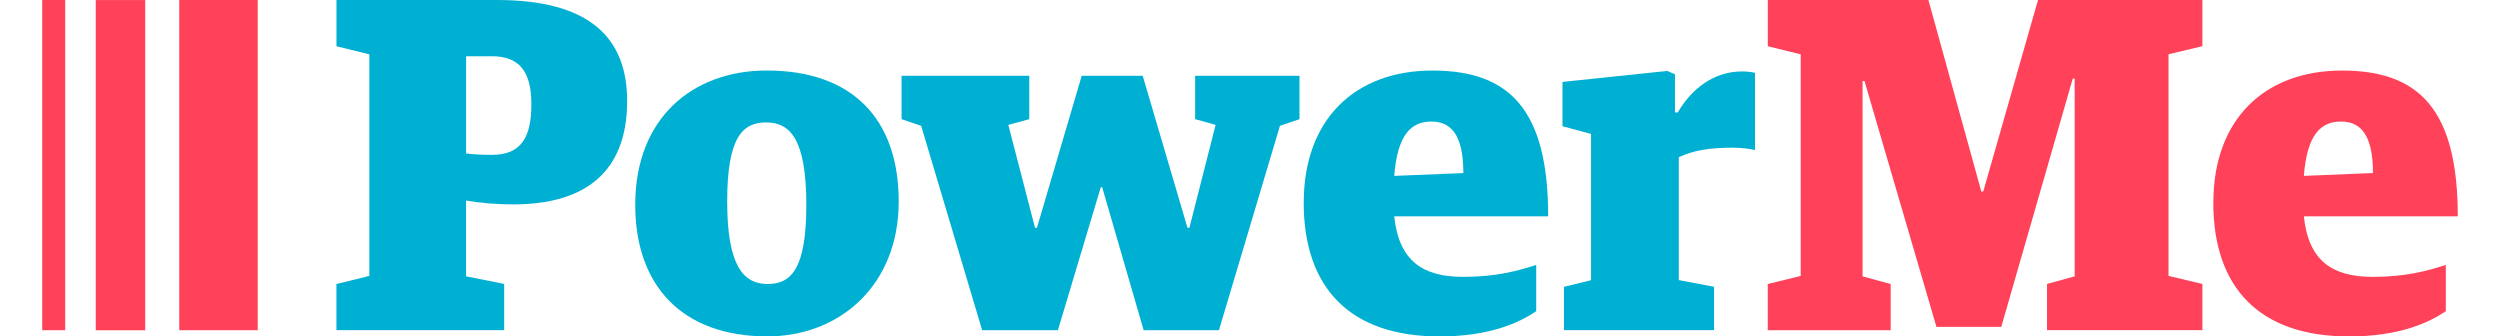
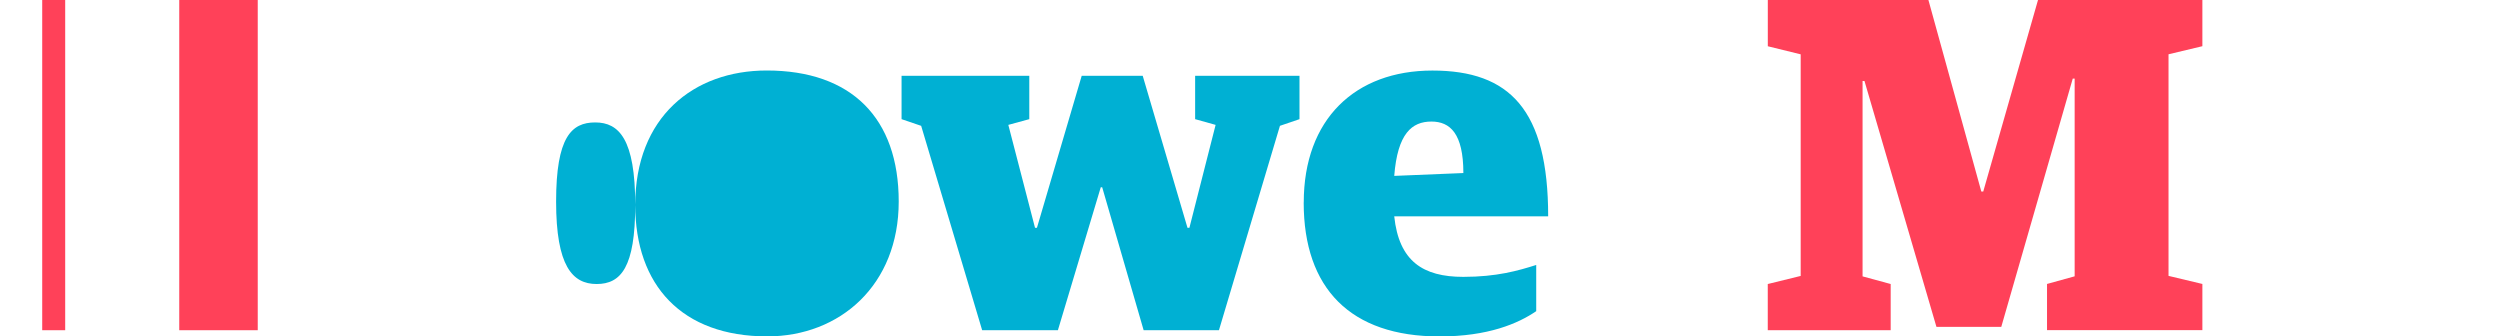
<svg xmlns="http://www.w3.org/2000/svg" id="Layer_2" data-name="Layer 2" width="240" height="32.298" viewBox="0 0 493.04 68.67">
  <defs>
    <style>
      .cls-1 {
        fill: #ff4159;
      }

      .cls-1, .cls-2 {
        stroke-width: 0px;
      }

      .cls-2 {
        fill: #00b0d3;
      }
    </style>
  </defs>
  <g id="Layer_1-2" data-name="Layer 1">
    <g>
      <g>
-         <path class="cls-2" d="M60.06,57.97l6.71-1.65V11.09l-6.71-1.65V0h32.78c18.97,0,26.55,7.78,26.55,20.62,0,14.49-8.56,21.1-23.25,21.1-3.4,0-6.81-.29-9.63-.78v15.46l7.78,1.56v9.43h-34.24v-9.43ZM86.52,31.32c1.46.19,3.31.29,5.25.29,5.93,0,8.07-3.5,8.07-10.31s-2.53-9.82-8.07-9.82h-5.25v19.84Z" />
-         <path class="cls-2" d="M121.04,41.82c0-17.9,11.87-27.43,26.84-27.43,17.31,0,26.94,9.73,26.94,26.75s-11.96,27.52-26.84,27.52c-17.41,0-26.94-10.41-26.94-26.84ZM155.96,41.82c0-13.42-3.31-16.83-8.17-16.83s-7.98,3.02-7.98,16.15,3.31,16.83,8.27,16.83,7.88-3.4,7.88-16.14Z" />
+         <path class="cls-2" d="M121.04,41.82c0-17.9,11.87-27.43,26.84-27.43,17.31,0,26.94,9.73,26.94,26.75s-11.96,27.52-26.84,27.52c-17.41,0-26.94-10.41-26.94-26.84Zc0-13.42-3.31-16.83-8.17-16.83s-7.98,3.02-7.98,16.15,3.31,16.83,8.27,16.83,7.88-3.4,7.88-16.14Z" />
        <path class="cls-2" d="M179.39,25.68l-3.99-1.36v-8.85h26.07v8.85l-4.28,1.17,5.45,21.01h.39l9.14-31.03h12.45l9.14,31.03h.39l5.35-21.01-4.18-1.17v-8.85h21.3v8.85l-3.99,1.36-12.45,41.72h-15.37l-8.46-29.18h-.29l-8.75,29.18h-15.46l-12.45-41.72Z" />
        <path class="cls-2" d="M257.49,41.34c0-17.02,10.5-26.94,26.26-26.94s23.63,7.98,23.63,29.76h-31.42c.97,9.14,5.84,12.35,14.1,12.35,6.81,0,11.19-1.26,14.88-2.43v9.43c-3.7,2.53-9.82,5.16-19.74,5.16-18.19,0-27.72-9.82-27.72-27.33ZM290.07,35.31c0-8.07-2.72-10.5-6.52-10.5-3.99,0-6.91,2.43-7.59,11.09l14.1-.58Z" />
-         <path class="cls-2" d="M310.59,58.55l5.54-1.36v-29.86l-5.83-1.56v-9.05l21.4-2.24,1.56.68v7.78h.58c2.72-4.67,7.2-8.36,13.13-8.36.88,0,1.95.1,2.63.29v15.76c-1.17-.29-2.92-.49-4.57-.49-4.77,0-8.07.58-10.99,1.94v25.09l7.2,1.36v8.85h-30.64v-8.85Z" />
        <path class="cls-1" d="M352.21,57.97l6.71-1.65V11.09l-6.71-1.65V0h32.78l10.8,39.1h.39L407.36,0h33.55v9.43l-6.91,1.65v45.23l6.91,1.65v9.43h-31.71v-9.43l5.64-1.56V16.05h-.39l-14.59,50.67h-13.23l-14.69-50.19h-.39v39.88l5.74,1.56v9.43h-25.09v-9.43Z" />
-         <path class="cls-1" d="M443.15,41.34c0-17.02,10.5-26.94,26.26-26.94s23.63,7.98,23.63,29.76h-31.42c.97,9.14,5.84,12.35,14.1,12.35,6.81,0,11.19-1.26,14.88-2.43v9.43c-3.7,2.53-9.82,5.16-19.74,5.16-18.19,0-27.72-9.82-27.72-27.33ZM475.73,35.31c0-8.07-2.72-10.5-6.52-10.5-3.99,0-6.91,2.43-7.59,11.09l14.1-.58Z" />
      </g>
      <rect class="cls-1" y="0" width="4.69" height="67.4" />
-       <rect class="cls-1" x="10.94" y="0" width="10.09" height="67.4" transform="translate(31.96 67.41) rotate(180)" />
      <rect class="cls-1" x="27.97" y="0" width="16.02" height="67.4" />
    </g>
  </g>
</svg>